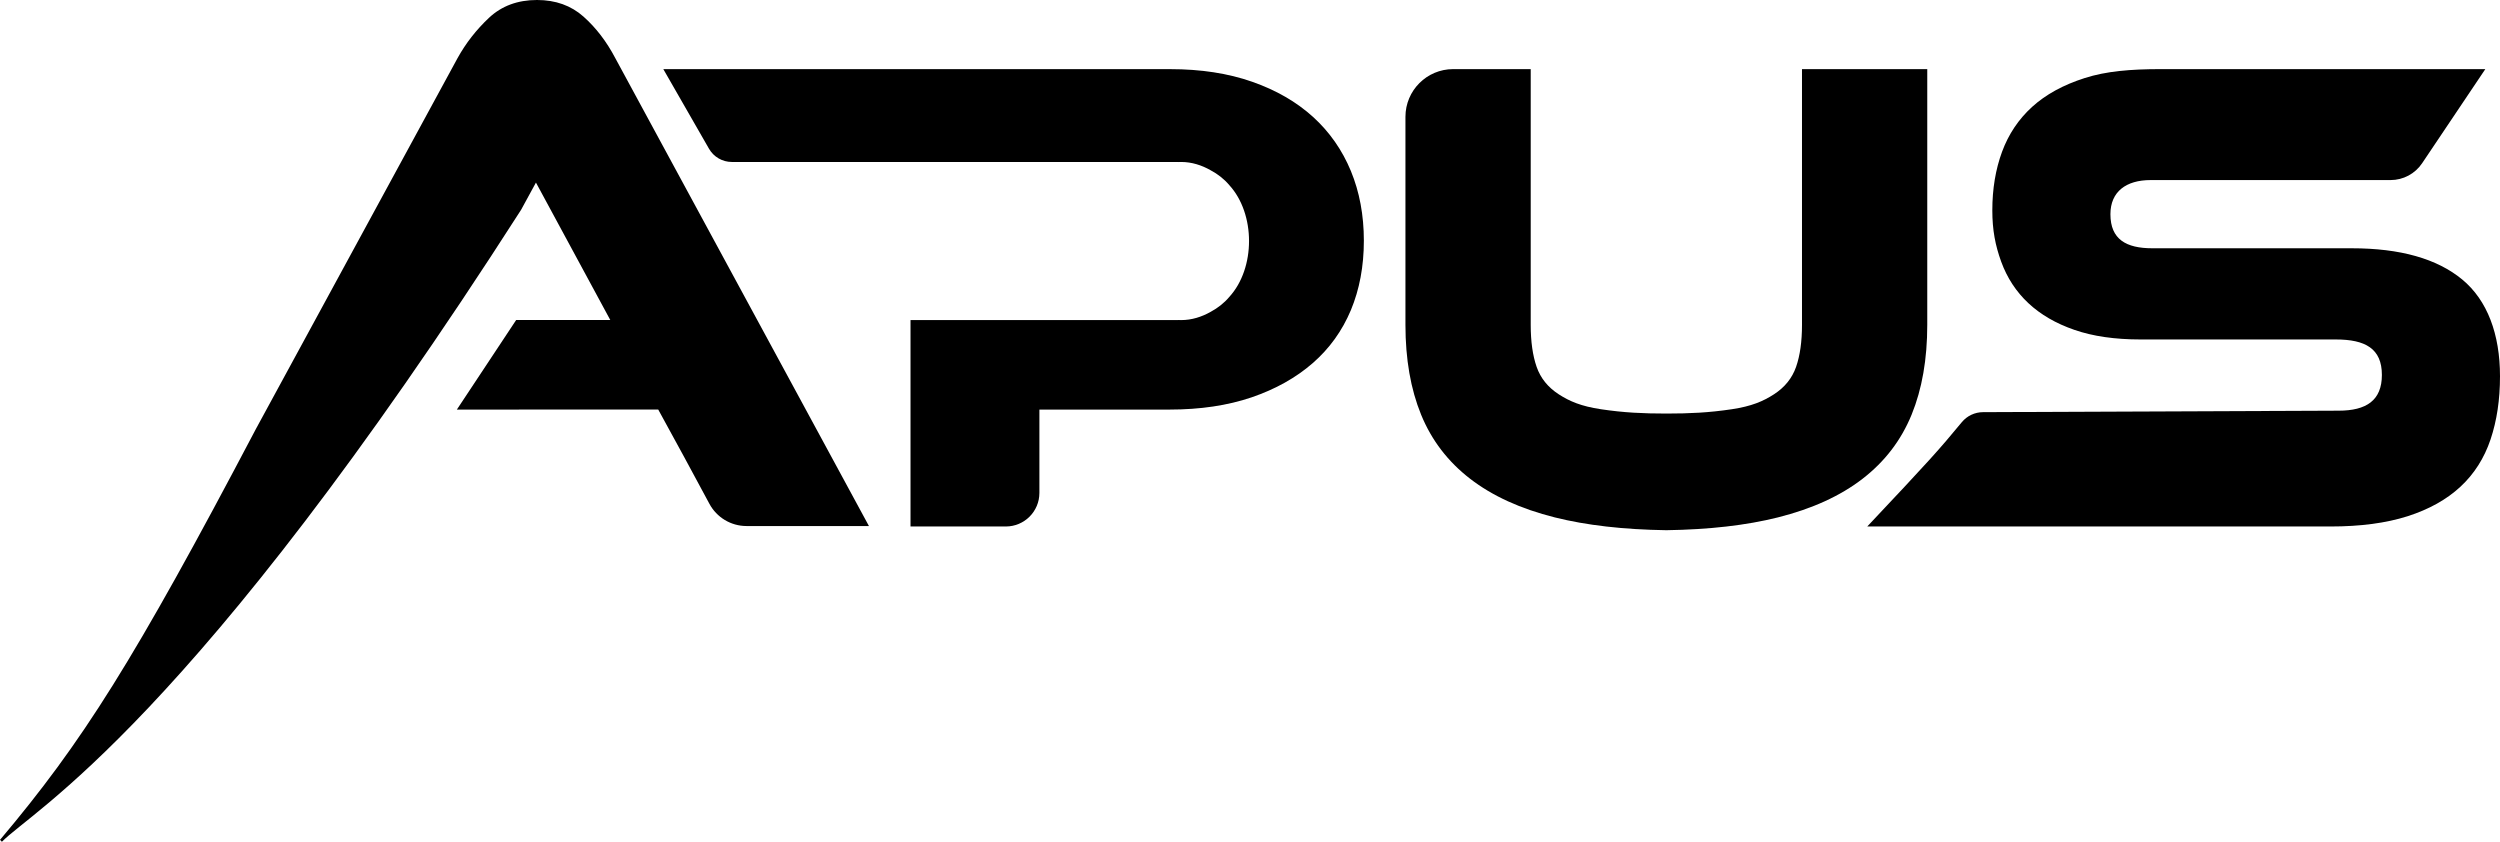
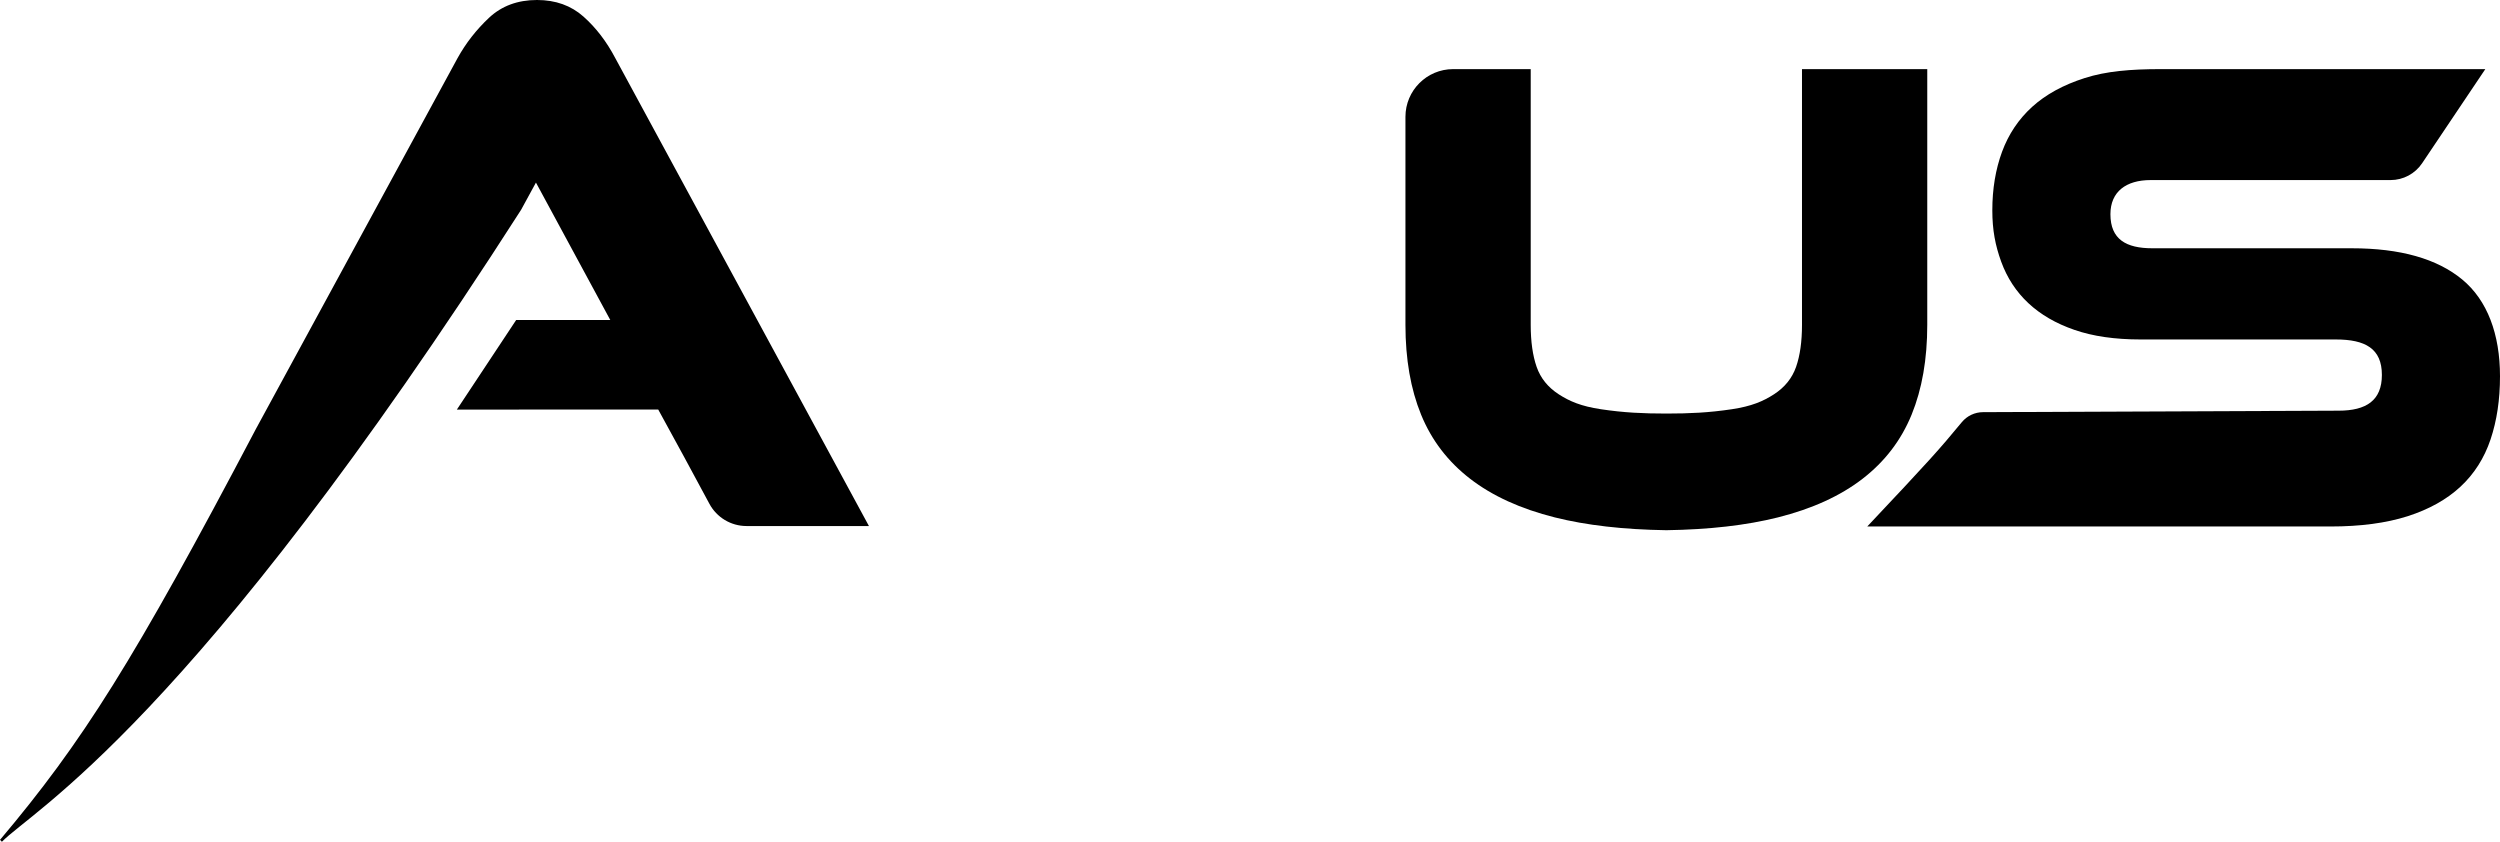
<svg xmlns="http://www.w3.org/2000/svg" id="Warstwa_2" data-name="Warstwa 2" viewBox="0 0 1635.912 550.848">
  <defs>
    <style>
      .cls-1 {
        fill-rule: evenodd;
      }
    </style>
  </defs>
  <g id="CARDIO">
    <g>
      <path class="cls-1" d="M464.193,329.635c-11.062-20.744-21.953-40.593-33.479-61.658l-131.763.041,38.816-58.621h61.576s-48.641-89.931-48.641-89.931l-9.725,17.838C125.149,473.966,20.818,530.603,1.219,550.848c-.348-.619-.657-.715-1.219-1.262,53.856-63.896,87.321-116.586,167.519-269.012l65.96-121.302,65.961-121.302c1.356-2.452,2.805-4.841,4.338-7.156,1.533-2.321,3.162-4.583,4.872-6.767,1.713-2.193,3.513-4.323,5.403-6.39,1.89-2.067,3.87-4.071,5.938-6.011,2.067-1.941,4.277-3.639,6.617-5.095,2.343-1.453,4.825-2.671,7.44-3.638,2.617-.969,5.371-1.696,8.264-2.182,2.894-.487,5.919-.731,9.09-.731,3.033,0,5.946.233,8.732.683,2.787.453,5.45,1.136,7.984,2.039,2.533.906,4.946,2.044,7.232,3.405,2.284,1.359,4.45,2.947,6.484,4.765,2.035,1.811,4,3.735,5.88,5.77,1.881,2.027,3.692,4.178,5.419,6.434,1.726,2.253,3.382,4.623,4.955,7.101,1.577,2.478,3.074,5.071,4.497,7.774l166.02,306.258h-80.099c-10.173,0-19.527-5.617-24.314-14.593Z" />
      <path class="cls-1" d="M1538.913,162.461c31.69,0,55.782,6.806,72.261,20.416,16.495,13.62,24.738,35.858,24.738,63.377,0,15.258-2.064,29.009-6.179,41.281-4.128,12.258-10.693,22.581-19.713,30.963-9.015,8.376-20.548,14.8-34.585,19.309-14.045,4.477-30.85,6.712-50.429,6.712h-303.145c41.486-44.044,46.719-49.926,61.881-68.258,3.418-4.132,8.496-6.538,13.858-6.56l232.668-.967c18.167,0,28.353-6.678,28.353-23.39,0-17.296-10.913-23.208-30.148-23.208h-127.775c-16.743,0-31.166-2.078-43.277-6.278-12.111-4.182-22.158-10.021-30.142-17.494-7.987-7.487-13.915-16.537-17.774-27.145-3.86-10.629-5.801-20.688-5.801-33.552,0-14.061,2.122-26.861,6.376-38.372,4.25-11.518,10.823-21.312,19.708-29.397,8.894-8.074,20.354-14.351,34.396-18.833,14.037-4.491,30.059-5.836,49.637-5.836l212.48.007-41.357,61.595c-4.617,6.876-12.355,11.001-20.637,11.001h-157.003c-16.077,0-26.314,7.605-26.314,22.341,0,16.486,10.307,22.288,27.435,22.288h130.488Z" />
      <path class="cls-1" d="M1090.404,346.949c-28.029-.414-52.346-3.198-72.961-8.369-22.414-5.624-40.904-14.053-55.451-25.298-14.557-11.235-25.242-25.219-32.077-41.943-6.828-16.715-10.242-36.306-10.242-58.798V76.444c0-17.24,13.976-31.215,31.215-31.215h50.758v167.313c0,10.944,1.289,20.117,3.864,27.511,2.579,7.402,7.407,13.391,14.493,17.975,7.081,4.584,14.706,7.836,27.58,9.762,14.975,2.245,27.601,2.831,42.82,2.831s27.845-.586,42.821-2.831c12.874-1.926,20.499-5.178,27.58-9.762,7.086-4.584,11.914-10.574,14.493-17.975,2.575-7.393,3.864-16.567,3.864-27.511V45.228h81.973v167.313c0,22.492-3.414,42.083-10.242,58.798-6.836,16.724-17.521,30.708-32.078,41.943-14.548,11.245-33.036,19.673-55.451,25.298-20.614,5.171-44.932,7.955-72.961,8.369Z" />
-       <path class="cls-1" d="M883.969,111.899c-5.69-13.742-13.918-25.516-24.728-35.363-10.854-9.847-24.115-17.506-39.827-23.021-15.712-5.515-33.612-8.272-53.701-8.272h-331.657l29.895,52.094c3.072,5.353,8.771,8.653,14.943,8.653h291.109c.481,0,.963.044,1.4.044.525,0,1.007-.044,1.532-.044,6.915,0,13.436,2.101,19.257,5.427,4.727,2.495,8.885,5.777,12.167,9.672,17.288,18.819,17.288,54.445,0,73.265-3.282,3.895-7.44,7.178-12.167,9.716-5.821,3.282-12.342,5.383-19.257,5.383-.525,0-1.007,0-1.532-.044-.438.044-.919.044-1.4.044h-174.192v135.062h62.365c12.135,0,21.973-9.838,21.973-21.973v-54.53h85.171c20.089,0,37.989-2.67,53.701-8.009,15.712-5.383,29.061-12.867,40.002-22.408,10.942-9.541,19.257-21.095,24.947-34.663,5.646-13.567,8.491-28.71,8.491-45.429s-2.845-31.906-8.491-45.605Z" />
    </g>
  </g>
</svg>